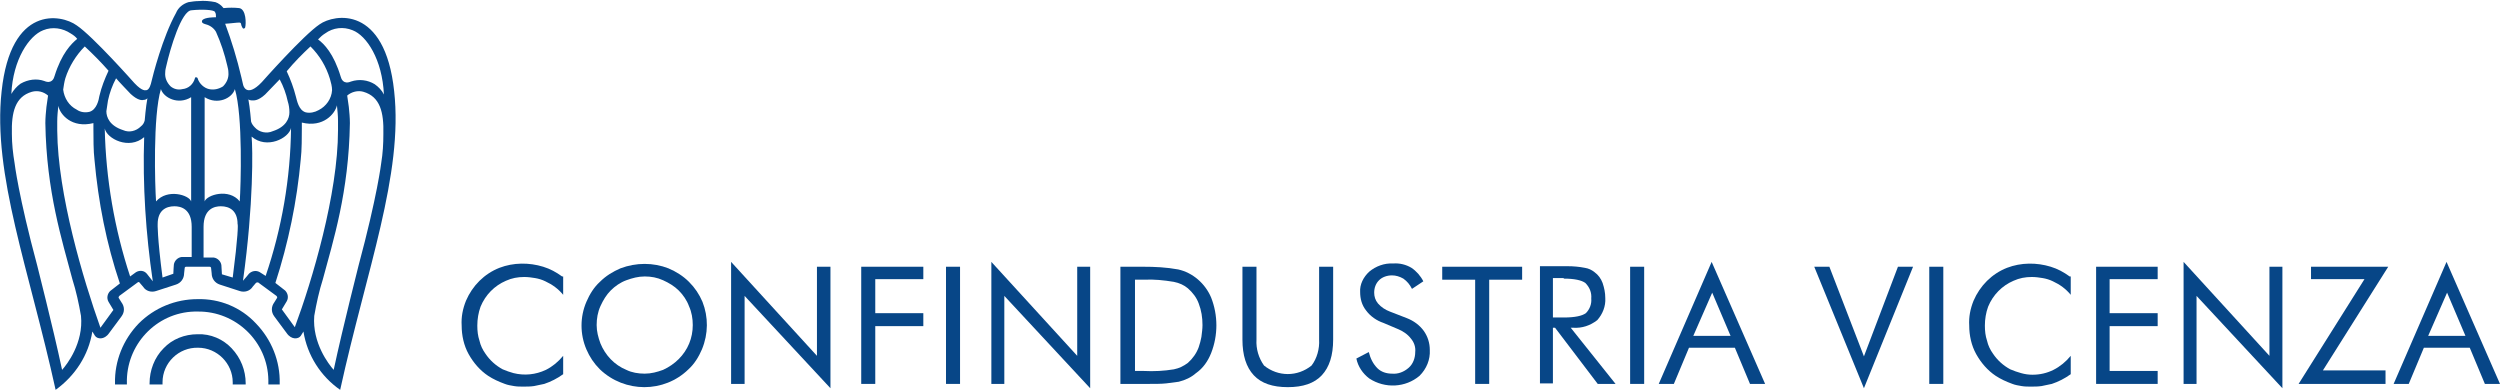
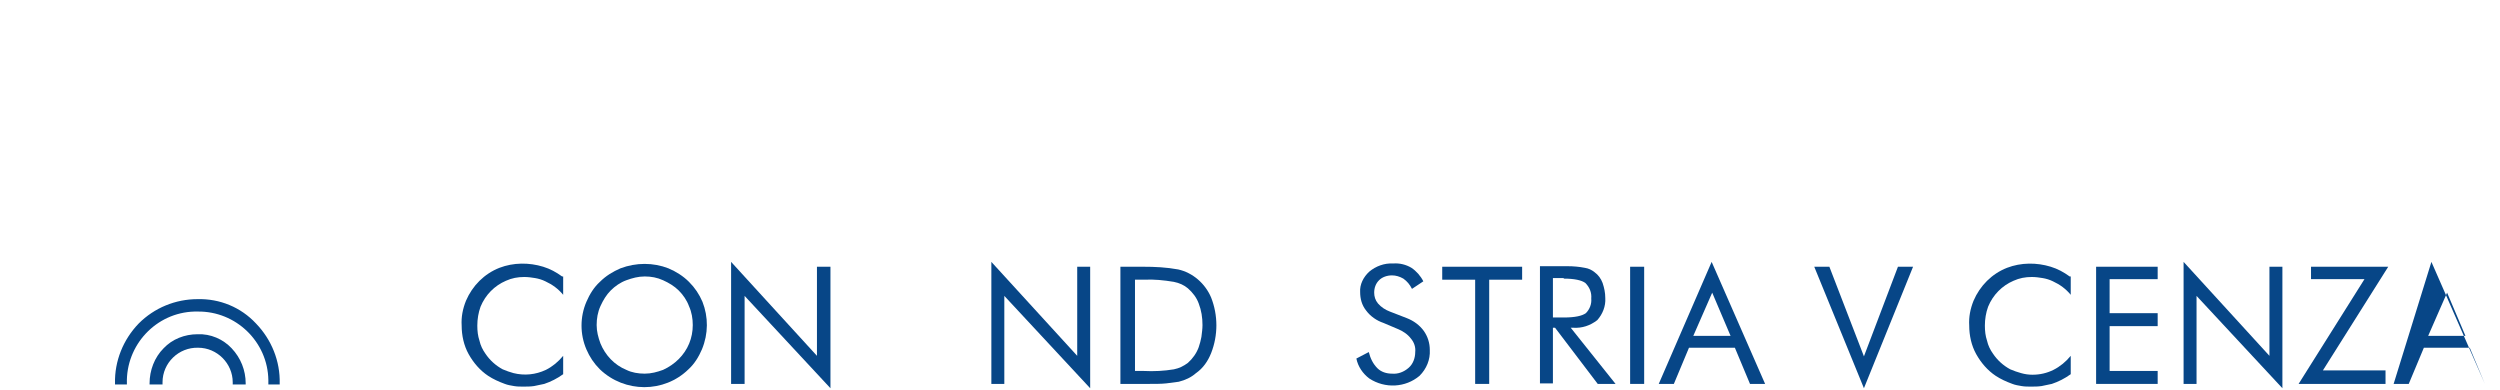
<svg xmlns="http://www.w3.org/2000/svg" version="1.1" id="Livello_1" x="0px" y="0px" viewBox="0 0 463 72.2" style="enable-background:new 0 0 463 72.2;" xml:space="preserve" fill="#074687">
  <title>Confindustria Vicenza</title>
  <g>
    <g id="Livello_1-2">
      <path d="M104.1,51.2c-1.1-0.8-2.2-1.4-3.5-1.8c-2.6-0.8-5.5-0.8-8.1,0.2c-2.8,1.1-5,3.3-6.2,6.1c-0.6,1.5-0.9,3-0.8,4.6                     c0,1.8,0.4,3.7,1.3,5.3c0.9,1.6,2.1,3,3.6,4c0.9,0.6,2,1.1,3.1,1.5c0.5,0.2,1.1,0.3,1.7,0.4c0.6,0.1,1.1,0.1,1.7,0.1                     c0.7,0,1.3,0,2-0.1c0.6-0.1,1.3-0.3,1.9-0.4c1.2-0.4,2.4-1,3.5-1.8v-3.4c-0.9,1.1-2,2-3.2,2.6c-1.9,0.9-4,1.1-6,0.6                     c-0.7-0.2-1.3-0.4-2-0.7c-1.3-0.7-2.4-1.7-3.2-2.9c-0.5-0.7-0.9-1.5-1.1-2.4c-0.3-0.9-0.4-1.8-0.4-2.8c0-1.2,0.2-2.4,0.6-3.5                     c0.9-2.2,2.6-3.9,4.7-4.8c1.1-0.5,2.2-0.7,3.4-0.7c0.7,0,1.4,0.1,2,0.2c0.6,0.1,1.3,0.3,1.9,0.6c1.3,0.6,2.4,1.4,3.3,2.5V51.2z" />
      <path d="M130.1,55.9c-0.6-1.4-1.4-2.6-2.5-3.7c-1.1-1.1-2.4-1.9-3.8-2.5c-2.8-1.1-6-1.1-8.9,0c-1.4,0.6-2.7,1.4-3.8,2.5                     c-1.1,1-1.9,2.3-2.5,3.7c-1.2,2.8-1.2,6,0,8.8c0.6,1.4,1.4,2.6,2.5,3.7c4.6,4.4,11.9,4.4,16.4,0c1.1-1,1.9-2.3,2.5-3.7                     C131.2,61.8,131.2,58.7,130.1,55.9 M116,68.5c-2.2-0.9-3.9-2.7-4.8-4.9c-0.4-1.1-0.7-2.2-0.7-3.4c0-1.2,0.2-2.4,0.7-3.5                     c0.5-1.1,1.1-2.1,1.9-2.9c0.8-0.8,1.8-1.5,2.9-1.9c1.1-0.4,2.2-0.7,3.4-0.7c1.2,0,2.3,0.2,3.4,0.7c1.1,0.5,2.1,1.1,2.9,1.9                     c0.8,0.8,1.5,1.8,1.9,2.9c0.5,1.1,0.7,2.3,0.7,3.5c0,2.4-0.9,4.6-2.6,6.3c-0.8,0.8-1.8,1.5-2.9,2c-1.1,0.4-2.2,0.7-3.4,0.7                     C118.2,69.2,117,69,116,68.5" />
      <polygon points="137.9,71.1 137.9,54.8 153.8,71.9 153.8,49.4 151.3,49.4 151.3,65.9 135.4,48.5 135.4,71.1   " />
-       <polygon points="162.1,71.1 162.1,60.4 171,60.4 171,58 162.1,58 162.1,51.7 171,51.7 171,49.4 159.5,49.4 159.5,71.1   " />
-       <rect x="175.2" y="49.4" width="2.6" height="21.7" />
      <polygon points="186,71.1 186,54.8 201.9,71.9 201.9,49.4 199.5,49.4 199.5,65.9 183.6,48.5 183.6,71.1   " />
      <path d="M211.8,71.1h0.9c1.3,0,2.4,0,3.3-0.1c0.8-0.1,1.6-0.2,2.3-0.3c1.2-0.3,2.3-0.8,3.2-1.6c1.3-0.9,2.2-2.2,2.8-3.7                     c1.3-3.3,1.3-7,0-10.3c-1.1-2.6-3.4-4.6-6.1-5.2c-2.2-0.4-4.3-0.5-6.5-0.5h-4.2v21.7H211.8z M210.3,51.8h1.6                     c1.8-0.1,3.7,0.1,5.5,0.4c1,0.2,1.9,0.6,2.6,1.2c0.9,0.8,1.6,1.7,2,2.8c0.5,1.3,0.7,2.6,0.7,4c0,0.7-0.1,1.4-0.2,2.2                     c-0.1,0.6-0.3,1.3-0.5,1.9c-0.4,1.1-1.1,2.1-2,2.9c-0.8,0.6-1.6,1-2.6,1.2c-1.8,0.3-3.7,0.4-5.6,0.3h-1.6V51.8z" />
-       <path d="M230.1,62.9c0,2.9,0.7,5.1,2.1,6.6c1.4,1.5,3.5,2.2,6.3,2.2c2.8,0,4.9-0.7,6.3-2.2c1.4-1.5,2.1-3.7,2.1-6.6V49.4h-2.6                     v13.5c0.1,1.7-0.4,3.5-1.4,4.8c-2.6,2.1-6.2,2.1-8.8,0c-1-1.4-1.5-3.1-1.4-4.8V49.4h-2.6L230.1,62.9z" />
      <path d="M257.4,57.7c-0.8-0.3-1.6-0.8-2.2-1.5c-0.5-0.6-0.7-1.3-0.7-2c0-0.9,0.3-1.7,0.9-2.3c0.6-0.6,1.5-0.9,2.4-0.9                     c0.7,0,1.4,0.2,2.1,0.6c0.7,0.5,1.2,1.1,1.6,1.9l2.1-1.4c-0.5-1-1.3-1.9-2.2-2.5c-1-0.6-2.2-0.9-3.4-0.8c-1.6-0.1-3.2,0.5-4.4,1.5                     c-1.1,1-1.8,2.4-1.7,3.8c0,1.2,0.3,2.4,1.1,3.4c0.8,1.1,2,1.9,3.2,2.3l2.6,1.1c1,0.4,1.9,1,2.5,1.8c0.6,0.7,0.9,1.6,0.8,2.5                     c0,1.1-0.4,2.2-1.2,2.9c-0.9,0.8-2,1.2-3.1,1.1c-1,0-2-0.3-2.7-1c-0.8-0.8-1.3-1.8-1.6-3l-2.3,1.2c0.3,1.5,1.2,2.8,2.4,3.7                     c2.9,1.9,6.7,1.7,9.3-0.5c1.3-1.3,2-3,1.9-4.8c0-1.3-0.4-2.5-1.1-3.5c-0.8-1.1-1.9-1.9-3.2-2.4L257.4,57.7z" />
      <polygon points="275.8,71.1 275.8,51.8 281.9,51.8 281.9,49.4 267.1,49.4 267.1,51.8 273.2,51.8 273.2,71.1   " />
      <path d="M289.6,51.6c2,0,3.3,0.3,4,0.8c0.8,0.8,1.2,1.8,1.1,2.9c0.1,1-0.3,2-1,2.7c-0.7,0.5-2,0.8-4.1,0.8h-2v-7.3H289.6z                     M287.6,71.1V60.7l0.4,0l7.9,10.4l3.3,0l-8.3-10.4h0.5c1.6,0.1,3.1-0.4,4.4-1.4c1-1.1,1.6-2.6,1.5-4.1c0-1-0.2-1.9-0.5-2.8                     c-0.3-0.8-0.8-1.5-1.5-2c-0.5-0.4-1.1-0.7-1.8-0.8c-1-0.2-2.1-0.3-3.2-0.3h-5.1v21.7H287.6z" />
      <rect x="301.9" y="49.4" width="2.6" height="21.7" />
      <path d="M307.2,71.1l2.8,0l2.8-6.7h8.5l2.8,6.7h2.8l-9.9-22.6L307.2,71.1z M320.5,62.2h-6.9l3.5-8L320.5,62.2z" />
      <polygon points="354.3,49.4 351.5,49.4 345.2,66 338.8,49.4 336,49.4 345.2,71.9   " />
-       <rect x="357.3" y="49.4" width="2.6" height="21.7" />
      <path d="M383.3,51.2c-1.1-0.8-2.2-1.4-3.5-1.8c-2.6-0.8-5.5-0.8-8.1,0.2c-2.8,1.1-5,3.3-6.2,6.1c-0.6,1.5-0.9,3-0.8,4.6                     c0,1.8,0.4,3.7,1.3,5.3c0.9,1.6,2.1,3,3.6,4c0.9,0.6,2,1.1,3.1,1.5c0.5,0.2,1.1,0.3,1.7,0.4c0.6,0.1,1.1,0.1,1.7,0.1                     c0.7,0,1.3,0,2-0.1c0.6-0.1,1.3-0.3,1.9-0.4c1.2-0.4,2.4-1,3.5-1.8v-3.4c-0.9,1.1-2,2-3.2,2.6c-1.2,0.6-2.5,0.9-3.9,0.9                     c-0.7,0-1.4-0.1-2.1-0.3c-0.7-0.2-1.3-0.4-2-0.7c-1.3-0.7-2.4-1.7-3.2-2.9c-0.5-0.7-0.9-1.5-1.1-2.4c-0.3-0.9-0.4-1.8-0.4-2.8                     c0-1.2,0.2-2.4,0.6-3.5c0.9-2.2,2.6-3.9,4.7-4.8c1.1-0.5,2.2-0.7,3.4-0.7c0.7,0,1.4,0.1,2,0.2c0.6,0.1,1.3,0.3,1.9,0.6                     c1.3,0.6,2.4,1.4,3.3,2.5V51.2z" />
      <polygon points="399.6,71.1 399.6,68.7 390.7,68.7 390.7,60.4 399.6,60.4 399.6,58 390.7,58 390.7,51.7 399.6,51.7 399.6,49.4                     388.2,49.4 388.2,71.1   " />
      <polygon points="406.8,71.1 406.8,54.8 422.7,71.9 422.7,49.4 420.3,49.4 420.3,65.9 404.4,48.5 404.4,71.1   " />
      <polygon points="441.8,71.1 441.8,68.6 430.2,68.6 442.3,49.4 428,49.4 428,51.7 437.9,51.7 425.7,71.1   " />
-       <path d="M443.3,71.1l2.8,0l2.8-6.7h8.5l2.8,6.7h2.8l-9.9-22.6L443.3,71.1z M456.6,62.2h-6.9l3.5-8L456.6,62.2z" />
-       <path d="M59.2,4.5c-3,2-10.7,10.7-10.7,10.7c-1.5,1.6-2.3,1.5-2.3,1.5c-1,0.1-1.2-1.1-1.2-1.1c-0.1-0.4-0.2-0.9-0.3-1.3v0                     c-0.8-3.4-1.8-6.7-3-9.9c0,0,1.4-0.1,2.2-0.2c0.8-0.1,0.7,0.1,0.8,0.5c0,0,0.2,0.6,0.4,0.6c0.1,0,0.3-0.1,0.3-0.2                     c0.2-0.7,0.2-3.4-1.1-3.6c-0.9-0.1-1.9-0.1-2.9,0c-0.4-0.5-0.9-0.9-1.5-1.1c-1-0.2-2.1-0.3-3.1-0.2c-0.6,0-1.3,0.1-1.9,0.2                     c-1,0.3-1.9,1-2.3,2c-2.5,4.5-4.3,11.6-4.6,12.9c0,0-0.3,1.5-1,1.4c0,0-0.6,0.3-2.1-1.3c0,0-7.7-8.7-10.7-10.7                     C11.3,2.6,2,0.9,0.3,16.9c-1.7,15.4,5.1,33,10,55.3c3.6-2.6,6.1-6.4,6.8-10.8l0.5,0.8c0.4,0.6,1.7,0.8,2.6-0.5l2.3-3.1                     c0.6-0.8,0.6-1.8,0-2.6L22,55.2c-0.1-0.1,0-0.3,0.1-0.4l3.4-2.5c0.1-0.1,0.3-0.1,0.4,0.1l0.6,0.7c0.5,0.8,1.5,1.1,2.4,0.8l3.7-1.2                     c0.9-0.3,1.5-1.1,1.5-2.1l0.1-0.9c0-0.2,0.1-0.3,0.3-0.3h4.3c0.2,0,0.3,0.1,0.3,0.3l0.1,0.9c0,1,0.6,1.8,1.5,2.1l3.7,1.2                     c0.9,0.3,1.9,0,2.4-0.8l0.6-0.7c0.1-0.1,0.3-0.1,0.4-0.1l3.4,2.5c0.1,0.1,0.2,0.3,0.1,0.4L50.8,56c-0.6,0.8-0.6,1.8,0,2.6l2.3,3.1                     c0.9,1.3,2.2,1.1,2.6,0.5l0.5-0.8c0.7,4.4,3.2,8.3,6.8,10.8c4.9-22.3,11.7-39.9,10-55.3C71.3,0.9,61.9,2.6,59.2,4.5 M24.2,17.4                     c1.3,1.2,2.1,1.2,2.4,1.1c0.3,0,0.5-0.1,0.7-0.3c-0.3,1.6-0.5,4.1-0.5,4.1c-0.1,0.4-0.3,0.8-0.7,1.1c-0.9,0.9-2.2,1.2-3.3,0.7                     c-2.5-0.8-3.1-2.4-3.1-3.5c0.1-0.7,0.2-1.3,0.3-2c0.3-1.4,0.8-2.8,1.5-4.1C21.8,14.9,24.2,17.4,24.2,17.4 M15.7,8.6                     c1.5,1.4,3,2.9,4.4,4.5c-0.7,1.5-1.3,3-1.7,4.7c-0.1,0.7-0.5,2.5-1.8,2.9c-0.8,0.2-1.7,0.1-2.4-0.4c-1.4-0.7-2.3-2.1-2.5-3.7                     c0.1-0.7,0.2-1.4,0.4-2.1C12.8,12.3,14.1,10.2,15.7,8.6 M8,5.6c1.7-0.7,3.6-0.4,5.1,0.6c0.5,0.3,0.9,0.6,1.2,1                     c-1.1,0.9-2.9,2.7-4.2,6.9c-0.1,0.4-0.5,1.5-1.9,0.9c-1.4-0.5-3-0.3-4.4,0.5c-0.7,0.5-1.3,1.2-1.7,1.9C2.4,11,5.4,6.6,8,5.6                     M11.5,68.5c-1.8-8.4-4.6-19.2-4.6-19.3c-3.5-13-4.2-19-4.2-19c-0.3-1.8-0.5-3.6-0.5-5.4c-0.1-4,0.6-6.9,3.7-7.8                     c1.1-0.3,2.2,0,3,0.7c0,0-0.2,1.3-0.3,2.1c-0.1,1-0.2,2-0.2,3c0.2,12.7,3.1,21.7,5,28.9c0.7,2.2,1.2,4.5,1.6,6.8                     C15.5,63.5,12.4,67.5,11.5,68.5 M20.4,53.9c-0.5,0.5-0.7,1.3-0.3,2l0.9,1.5l-2.4,3.3c-3.2-9-7.9-24.7-8-36.5c0-0.6,0-1.2,0-1.7                     c0-1,0.1-1.9,0.2-2.9c0.3,1.6,2.5,4.2,6.5,3.2c0,0.4,0,0.7,0,1.1c0,1.4,0,4.2,0.2,5.7c0.7,7.8,2.2,15.5,4.7,22.9L20.4,53.9z                     M27.2,50.7c-0.5-0.6-1.3-0.7-2-0.3l-1.1,0.8c-2.9-8.8-4.5-18.1-4.7-27.4c0.4,1.9,4.5,4,7.3,1.6c-0.3,8.9,0.3,17.9,1.6,26.7                     C28,51.7,27.2,50.7,27.2,50.7 M28.9,37.3c-0.2-2.9-0.6-15.8,0.9-20.8c0.5,1.6,3.2,3,5.6,1.5v19.3C35,36.1,31,34.9,28.9,37.3                     M35.5,47.6l-1.9,0c-0.7,0.1-1.3,0.7-1.4,1.4c0,0-0.1,1.3-0.1,1.7l-2,0.7c-1-7.7-0.9-9.9-0.9-9.9c0-2.5,1.5-3.3,3.1-3.3                     c1.1,0,3.2,0.4,3.2,3.8V47.6z M36.6,14.5c0-0.1-0.2-0.2-0.3-0.2c-0.1,0-0.2,0.1-0.2,0.2c-0.3,1.1-1.2,1.9-2.3,2                     c-0.8,0.2-1.6,0-2.2-0.5c-0.7-0.7-1.1-1.6-1-2.6c0-0.4,0.1-0.8,0.2-1.2c0.7-3.1,2.8-10.3,4.7-10.3h0c1.9-0.2,4.1-0.1,4.3,0.3                     c0.2,0.3,0.2,0.6,0.2,1c0,0,0,0-0.1,0c-0.2,0-1.9,0-2.4,0.5c-0.1,0.1-0.1,0.2-0.1,0.3c0,0.3,0.4,0.4,0.7,0.5                     c0.8,0.2,1.5,0.7,1.9,1.4c0.9,2,1.6,4.1,2.1,6.3c0.1,0.4,0.2,0.8,0.2,1.2c0.1,1-0.3,1.9-1,2.6c-0.8,0.5-1.7,0.7-2.6,0.5                     C37.8,16.3,36.9,15.5,36.6,14.5 M43.1,51.4l-2-0.6L41,49.1c-0.1-0.7-0.7-1.3-1.4-1.4l-1.9,0V42c0-3.4,2.1-3.8,3.2-3.8                     c1.6,0,3.1,0.8,3.1,3.3C44.1,41.5,44.1,43.7,43.1,51.4 M44.4,37.3c-2-2.5-6.1-1.2-6.5,0V18c2.4,1.5,5.1,0.2,5.6-1.5                     C45,21.5,44.6,34.4,44.4,37.3 M60.2,6.2c1.5-1.1,3.4-1.3,5.1-0.6c2.6,1,5.5,5.4,5.8,11.9c-0.4-0.8-1-1.4-1.7-1.9                     c-1.3-0.8-2.9-1-4.4-0.5c-1.4,0.6-1.8-0.5-1.9-0.9c-1.3-4.3-3.1-6.1-4.2-6.9C59.3,6.9,59.7,6.5,60.2,6.2 M57.5,8.6                     c1.7,1.7,2.9,3.7,3.6,6c0.2,0.7,0.4,1.4,0.4,2.1c-0.1,1.6-1.1,3-2.5,3.7c-0.7,0.4-1.6,0.6-2.4,0.4c-1.3-0.4-1.6-2.2-1.8-2.9                     c-0.4-1.6-1-3.2-1.7-4.7C54.5,11.5,56,10,57.5,8.6 M46.7,18.6c0.3,0,1.1,0.1,2.4-1.1c0,0,2.4-2.5,2.7-2.8c0.7,1.3,1.2,2.7,1.5,4.1                     c0.2,0.6,0.3,1.3,0.3,2c0,1.1-0.6,2.7-3.1,3.5c-1.1,0.5-2.5,0.2-3.3-0.7c-0.3-0.3-0.6-0.7-0.7-1.1c0,0-0.2-2.5-0.5-4.1                     C46.1,18.5,46.4,18.6,46.7,18.6 M48.1,50.4c-0.7-0.4-1.5-0.2-2,0.3c0,0-0.8,1-1.1,1.3c2-14.3,1.8-24.6,1.6-26.7                     c2.8,2.4,6.9,0.3,7.3-1.6c-0.1,9.3-1.7,18.6-4.7,27.4L48.1,50.4z M54.6,60.6l-2.4-3.3l0.9-1.5c0.4-0.7,0.2-1.5-0.3-2l-1.8-1.4                     c2.4-7.4,4-15.1,4.7-22.9c0.2-1.6,0.2-4.4,0.2-5.7c0-0.4,0-0.8,0-1.1c4,1,6.2-1.7,6.5-3.2c0.1,1,0.2,1.9,0.2,2.9                     c0,0.6,0,1.1,0,1.7C62.6,35.9,57.8,52,54.6,60.6 M70.6,30.2c0,0-0.7,6-4.2,19c0,0.1-2.8,10.9-4.6,19.3c-0.9-1-4-5-3.6-10                     c0.4-2.3,0.9-4.6,1.6-6.8c1.9-7.1,4.8-16.1,5-28.9c0-1-0.1-2-0.2-3c-0.1-0.8-0.3-2.1-0.3-2.1c0.8-0.7,2-1,3-0.7                     c3.1,0.9,3.8,3.8,3.7,7.8C71,26.6,70.9,28.4,70.6,30.2" />
+       <path d="M443.3,71.1l2.8,0l2.8-6.7h8.5l2.8,6.7l-9.9-22.6L443.3,71.1z M456.6,62.2h-6.9l3.5-8L456.6,62.2z" />
      <path d="M36.6,55.4c-4.1,0-8,1.6-10.9,4.5c-2.9,3-4.5,7-4.4,11.1c0,0.1,0,0.2,0,0.2h2.2c0-0.1,0-0.2,0-0.2                     c-0.2-7.1,5.4-13.1,12.5-13.3c0.2,0,0.4,0,0.6,0c7.1-0.1,13,5.6,13.1,12.7c0,0.2,0,0.4,0,0.6c0,0.1,0,0.2,0,0.2h2.1                     c0-0.1,0-0.2,0-0.2c0.1-4.1-1.5-8.1-4.4-11.1C44.6,56.9,40.7,55.3,36.6,55.4" />
      <path d="M36.6,61.9c-2.4,0-4.7,0.9-6.3,2.6c-1.7,1.7-2.6,4.1-2.6,6.5c0,0.1,0,0.2,0,0.2h2.4c0-0.1,0-0.2,0-0.4                     c0-3.6,3-6.5,6.6-6.4c3.5,0,6.4,2.9,6.4,6.4c0,0.1,0,0.2,0,0.4h2.4c0-0.1,0-0.2,0-0.2c0-2.4-0.9-4.7-2.6-6.5                     C41.3,62.8,39,61.8,36.6,61.9" />
    </g>
  </g>
</svg>